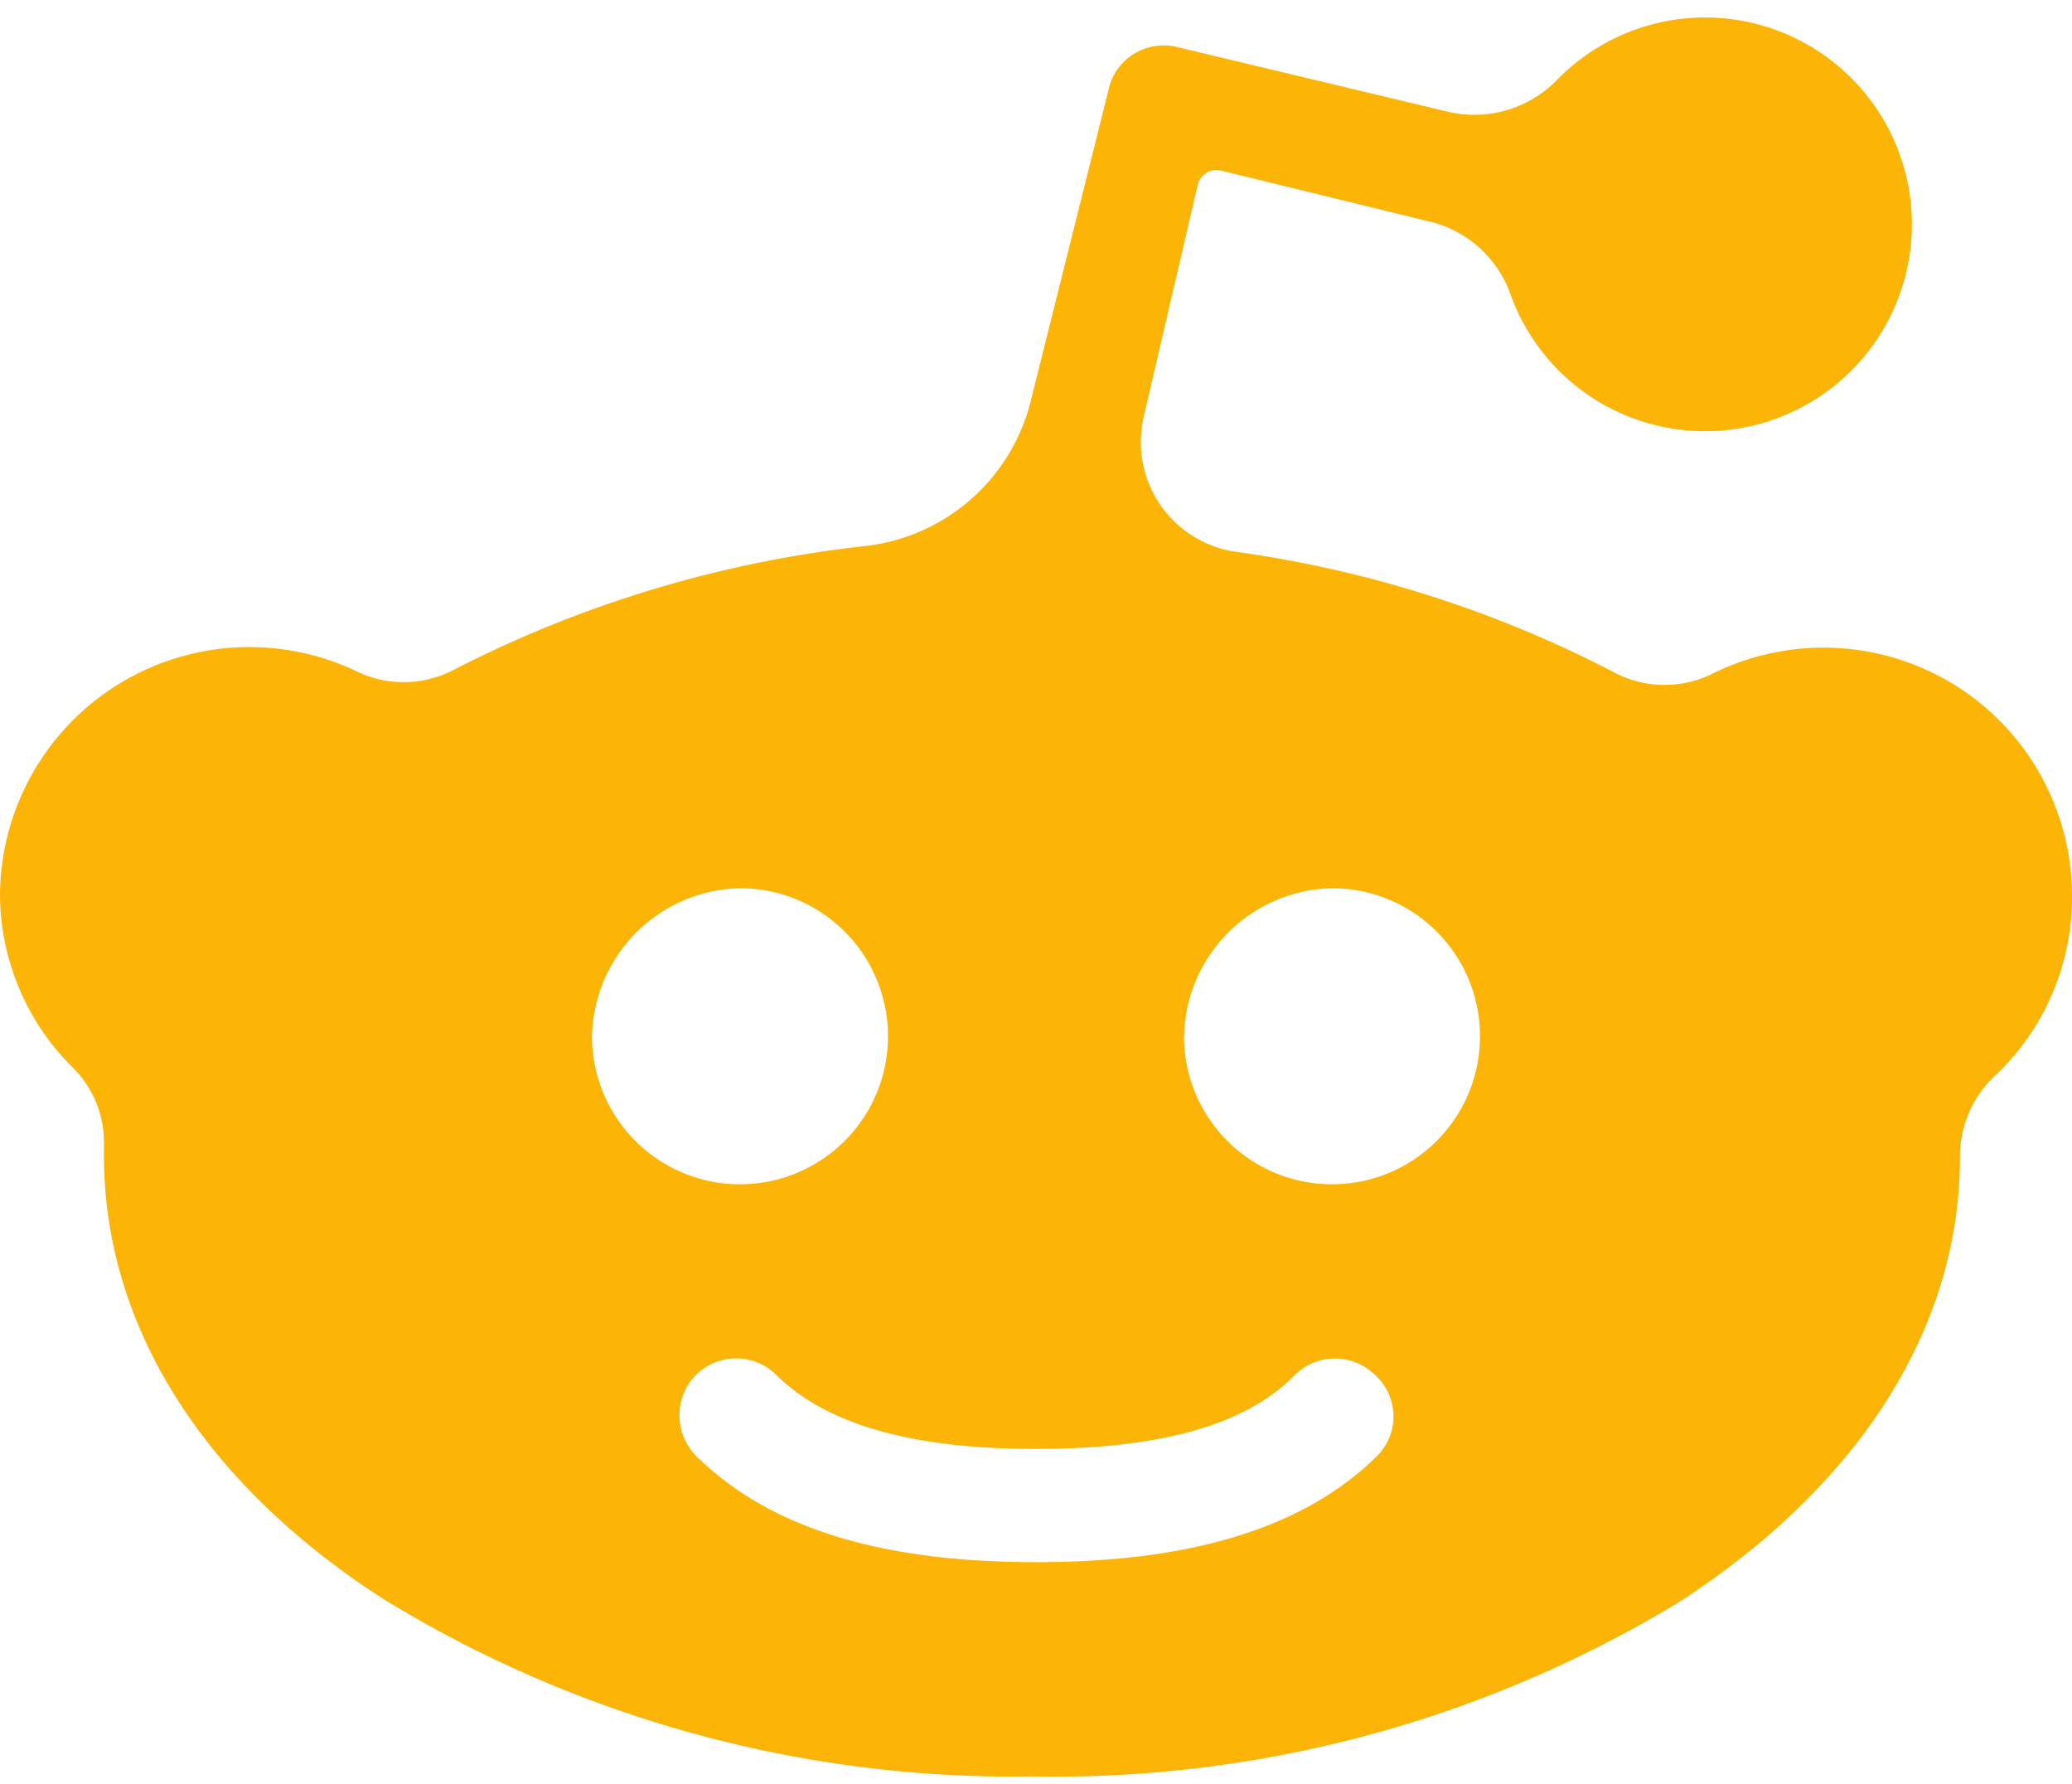
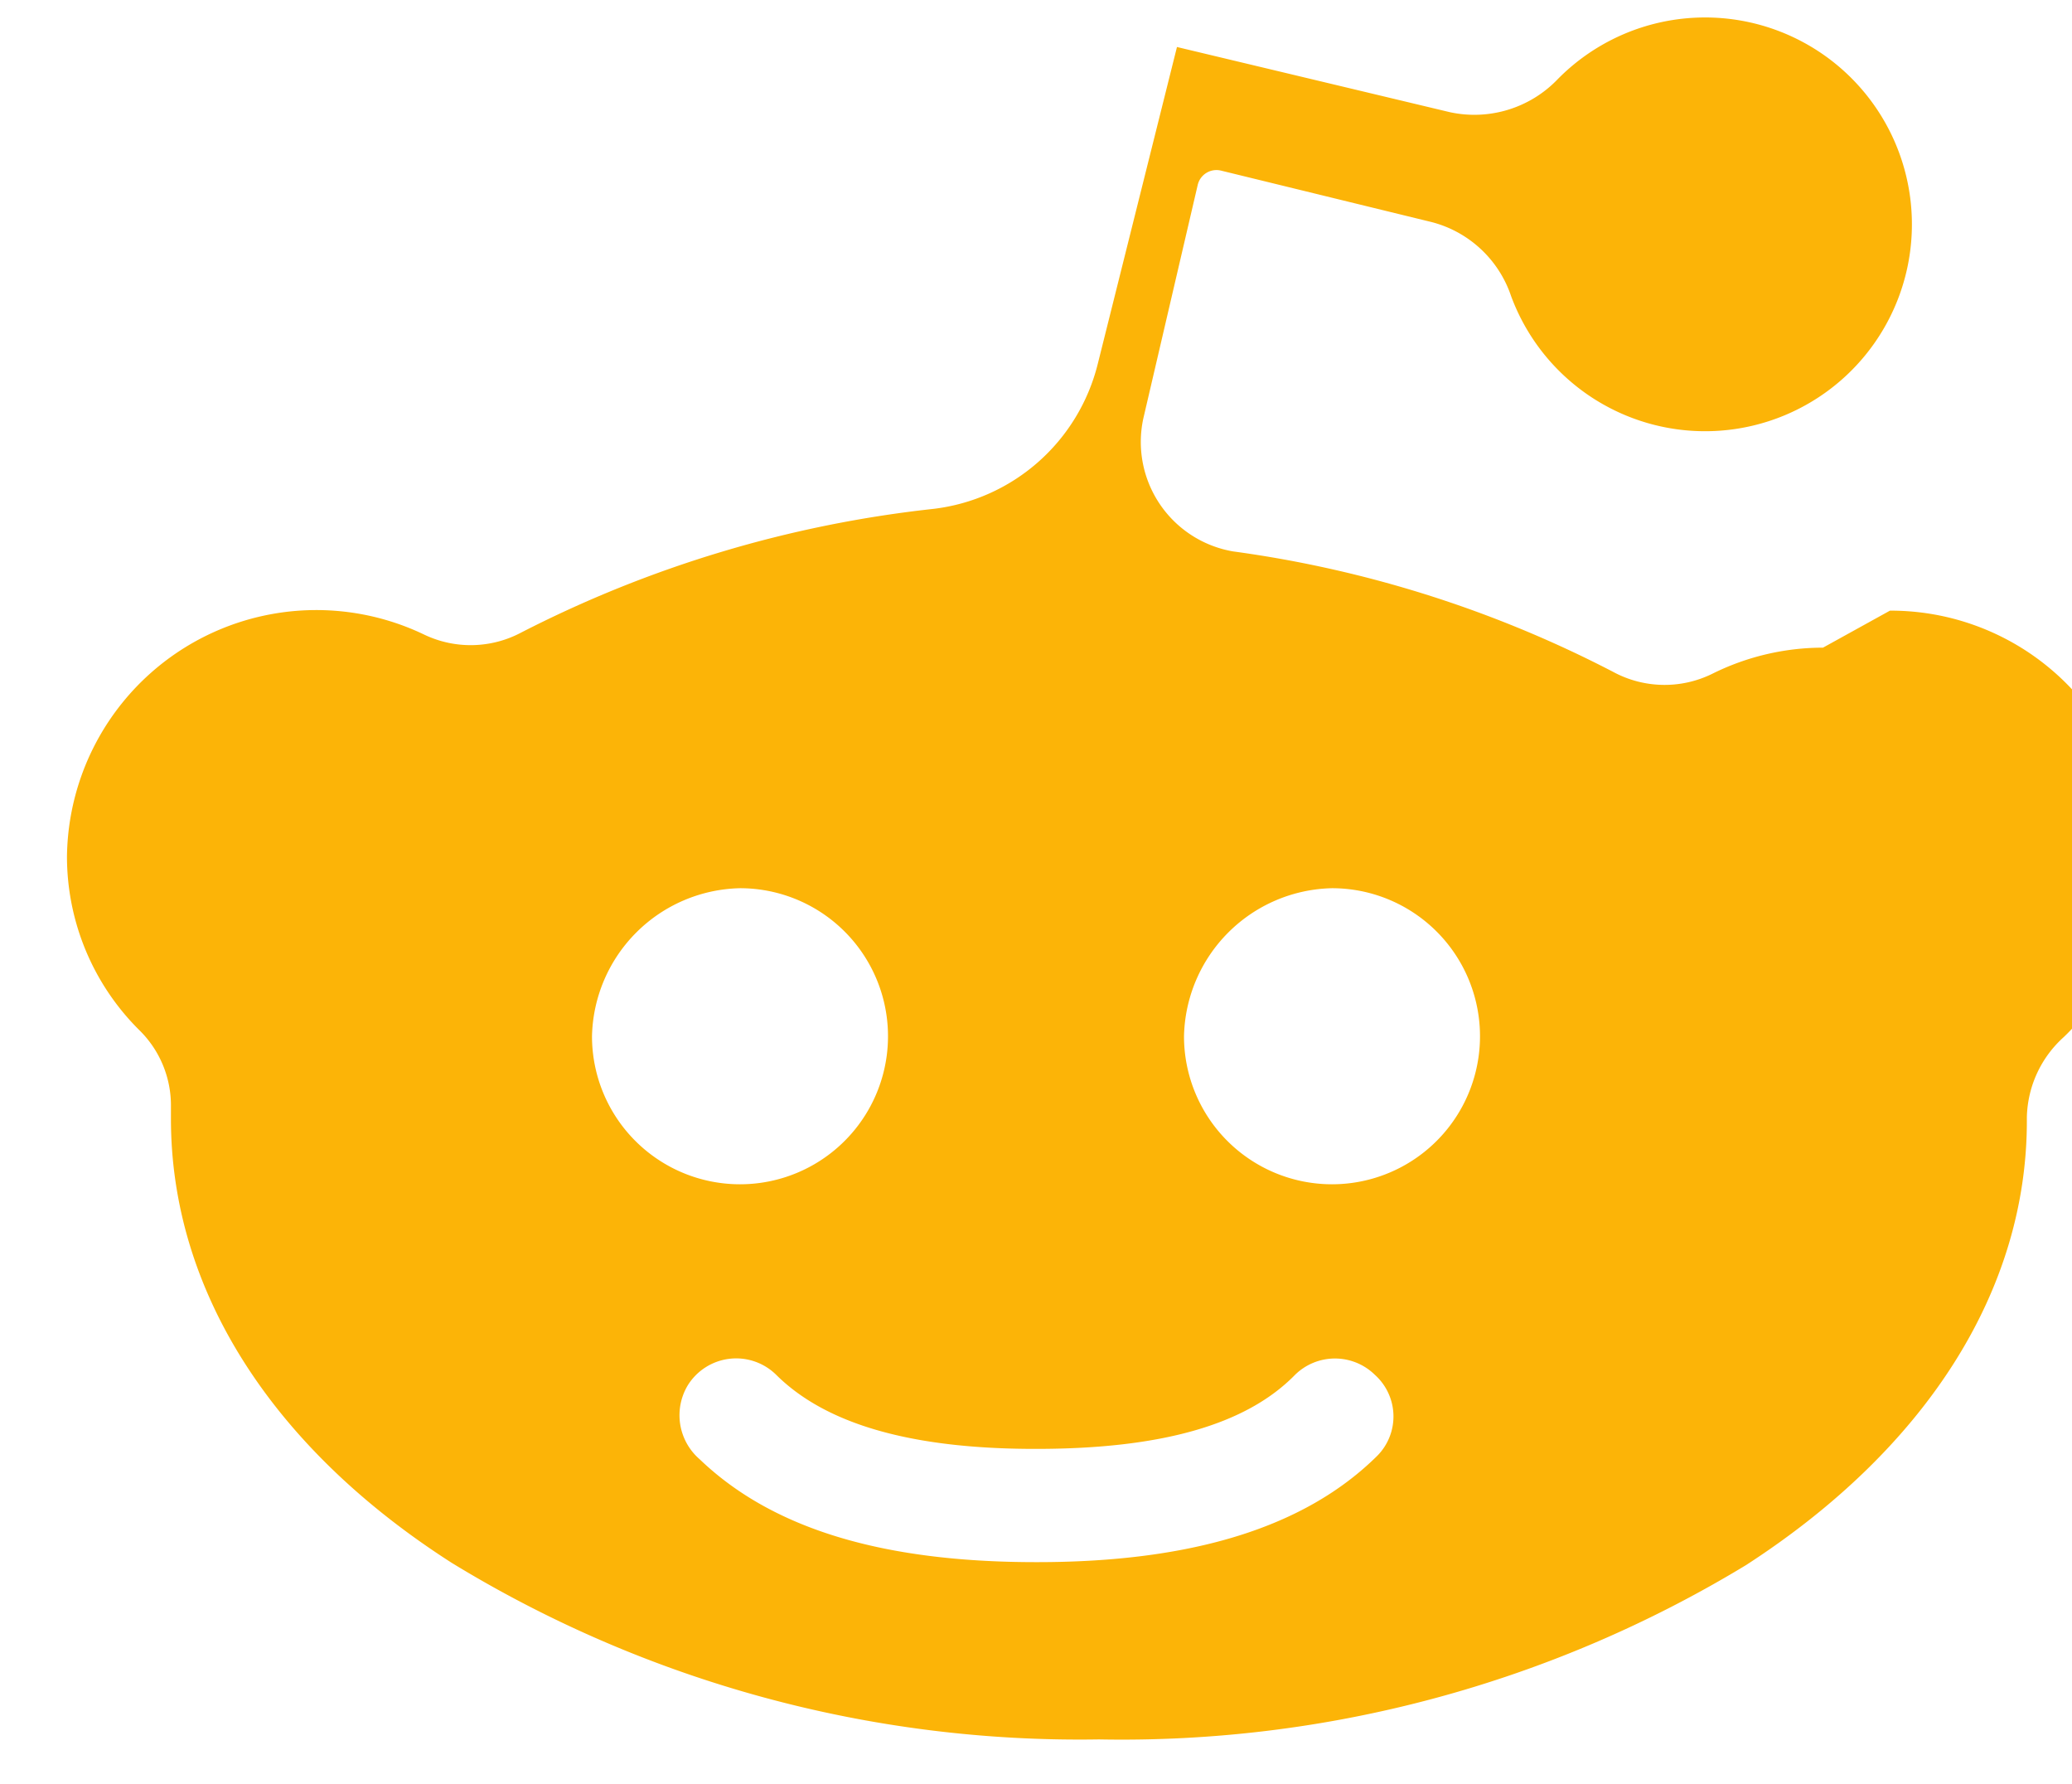
<svg xmlns="http://www.w3.org/2000/svg" fill="#000000" height="48.2" preserveAspectRatio="xMidYMid meet" version="1" viewBox="4.0 8.0 56.0 48.2" width="56" zoomAndPan="magnify">
  <g id="change1_1">
-     <path d="m53.27 25.5a6.73 6.73 0 0 0 -3 .71 2.92 2.92 0 0 1 -2.68-.06 31.47 31.47 0 0 0 -10.26-3.25 3 3 0 0 1 -2.43-3.59l1.47-6.31a.52.52 0 0 1 .63-.39l5.69 1.39a3.08 3.08 0 0 1 2.15 2 5.59 5.59 0 1 0 1.26-5.86 3.12 3.12 0 0 1 -2.92.89l-7.37-1.76a1.53 1.53 0 0 0 -1.81 1l-2.14 8.56a5.21 5.21 0 0 1 -4.44 3.92 32 32 0 0 0 -11.14 3.34 2.91 2.91 0 0 1 -2.62.06 6.74 6.74 0 0 0 -9.66 6 6.61 6.61 0 0 0 1.94 4.67 2.85 2.85 0 0 1 .87 2.09q0 .16 0 .32c0 4.6 2.7 8.87 7.59 12a32.53 32.53 0 0 0 17.49 4.77 32.53 32.53 0 0 0 17.49-4.71c4.9-3.17 7.59-7.44 7.59-12v-.1a3 3 0 0 1 1-2.17 6.62 6.62 0 0 0 2.03-4.85 6.71 6.71 0 0 0 -6.73-6.67zm-33.27 10.5a4.09 4.09 0 0 1 4-4 4 4 0 0 1 4 4 4 4 0 0 1 -4 4 4 4 0 0 1 -4-4zm21.22 11.34c-1.95 1.93-5 2.87-9.19 2.87h-.03c-4.17 0-7.14-.91-9.09-2.78a1.57 1.57 0 0 1 -.32-2 1.54 1.54 0 0 1 2.39-.28c1.34 1.33 3.64 2 7 2h.02c3.38 0 5.68-.65 7-2a1.54 1.54 0 0 1 2.16 0 1.51 1.51 0 0 1 .06 2.19zm-1.22-7.34a4 4 0 0 1 -4-4 4.09 4.09 0 0 1 4-4 4 4 0 0 1 4 4 4 4 0 0 1 -4 4z" fill="#fcb407" />
+     <path d="m53.27 25.5a6.73 6.73 0 0 0 -3 .71 2.92 2.92 0 0 1 -2.68-.06 31.47 31.47 0 0 0 -10.26-3.25 3 3 0 0 1 -2.43-3.59l1.47-6.31a.52.52 0 0 1 .63-.39l5.69 1.39a3.08 3.08 0 0 1 2.15 2 5.59 5.59 0 1 0 1.26-5.86 3.12 3.12 0 0 1 -2.92.89l-7.37-1.76l-2.14 8.56a5.21 5.21 0 0 1 -4.44 3.92 32 32 0 0 0 -11.14 3.34 2.91 2.91 0 0 1 -2.62.06 6.74 6.74 0 0 0 -9.66 6 6.61 6.61 0 0 0 1.94 4.67 2.85 2.85 0 0 1 .87 2.09q0 .16 0 .32c0 4.6 2.7 8.87 7.59 12a32.53 32.53 0 0 0 17.49 4.77 32.53 32.53 0 0 0 17.49-4.71c4.9-3.17 7.59-7.44 7.59-12v-.1a3 3 0 0 1 1-2.17 6.62 6.62 0 0 0 2.03-4.85 6.71 6.71 0 0 0 -6.73-6.67zm-33.27 10.5a4.09 4.09 0 0 1 4-4 4 4 0 0 1 4 4 4 4 0 0 1 -4 4 4 4 0 0 1 -4-4zm21.22 11.34c-1.95 1.93-5 2.87-9.19 2.87h-.03c-4.17 0-7.14-.91-9.09-2.78a1.57 1.57 0 0 1 -.32-2 1.54 1.54 0 0 1 2.39-.28c1.34 1.33 3.64 2 7 2h.02c3.38 0 5.68-.65 7-2a1.54 1.54 0 0 1 2.16 0 1.51 1.51 0 0 1 .06 2.19zm-1.22-7.34a4 4 0 0 1 -4-4 4.09 4.09 0 0 1 4-4 4 4 0 0 1 4 4 4 4 0 0 1 -4 4z" fill="#fcb407" />
  </g>
</svg>